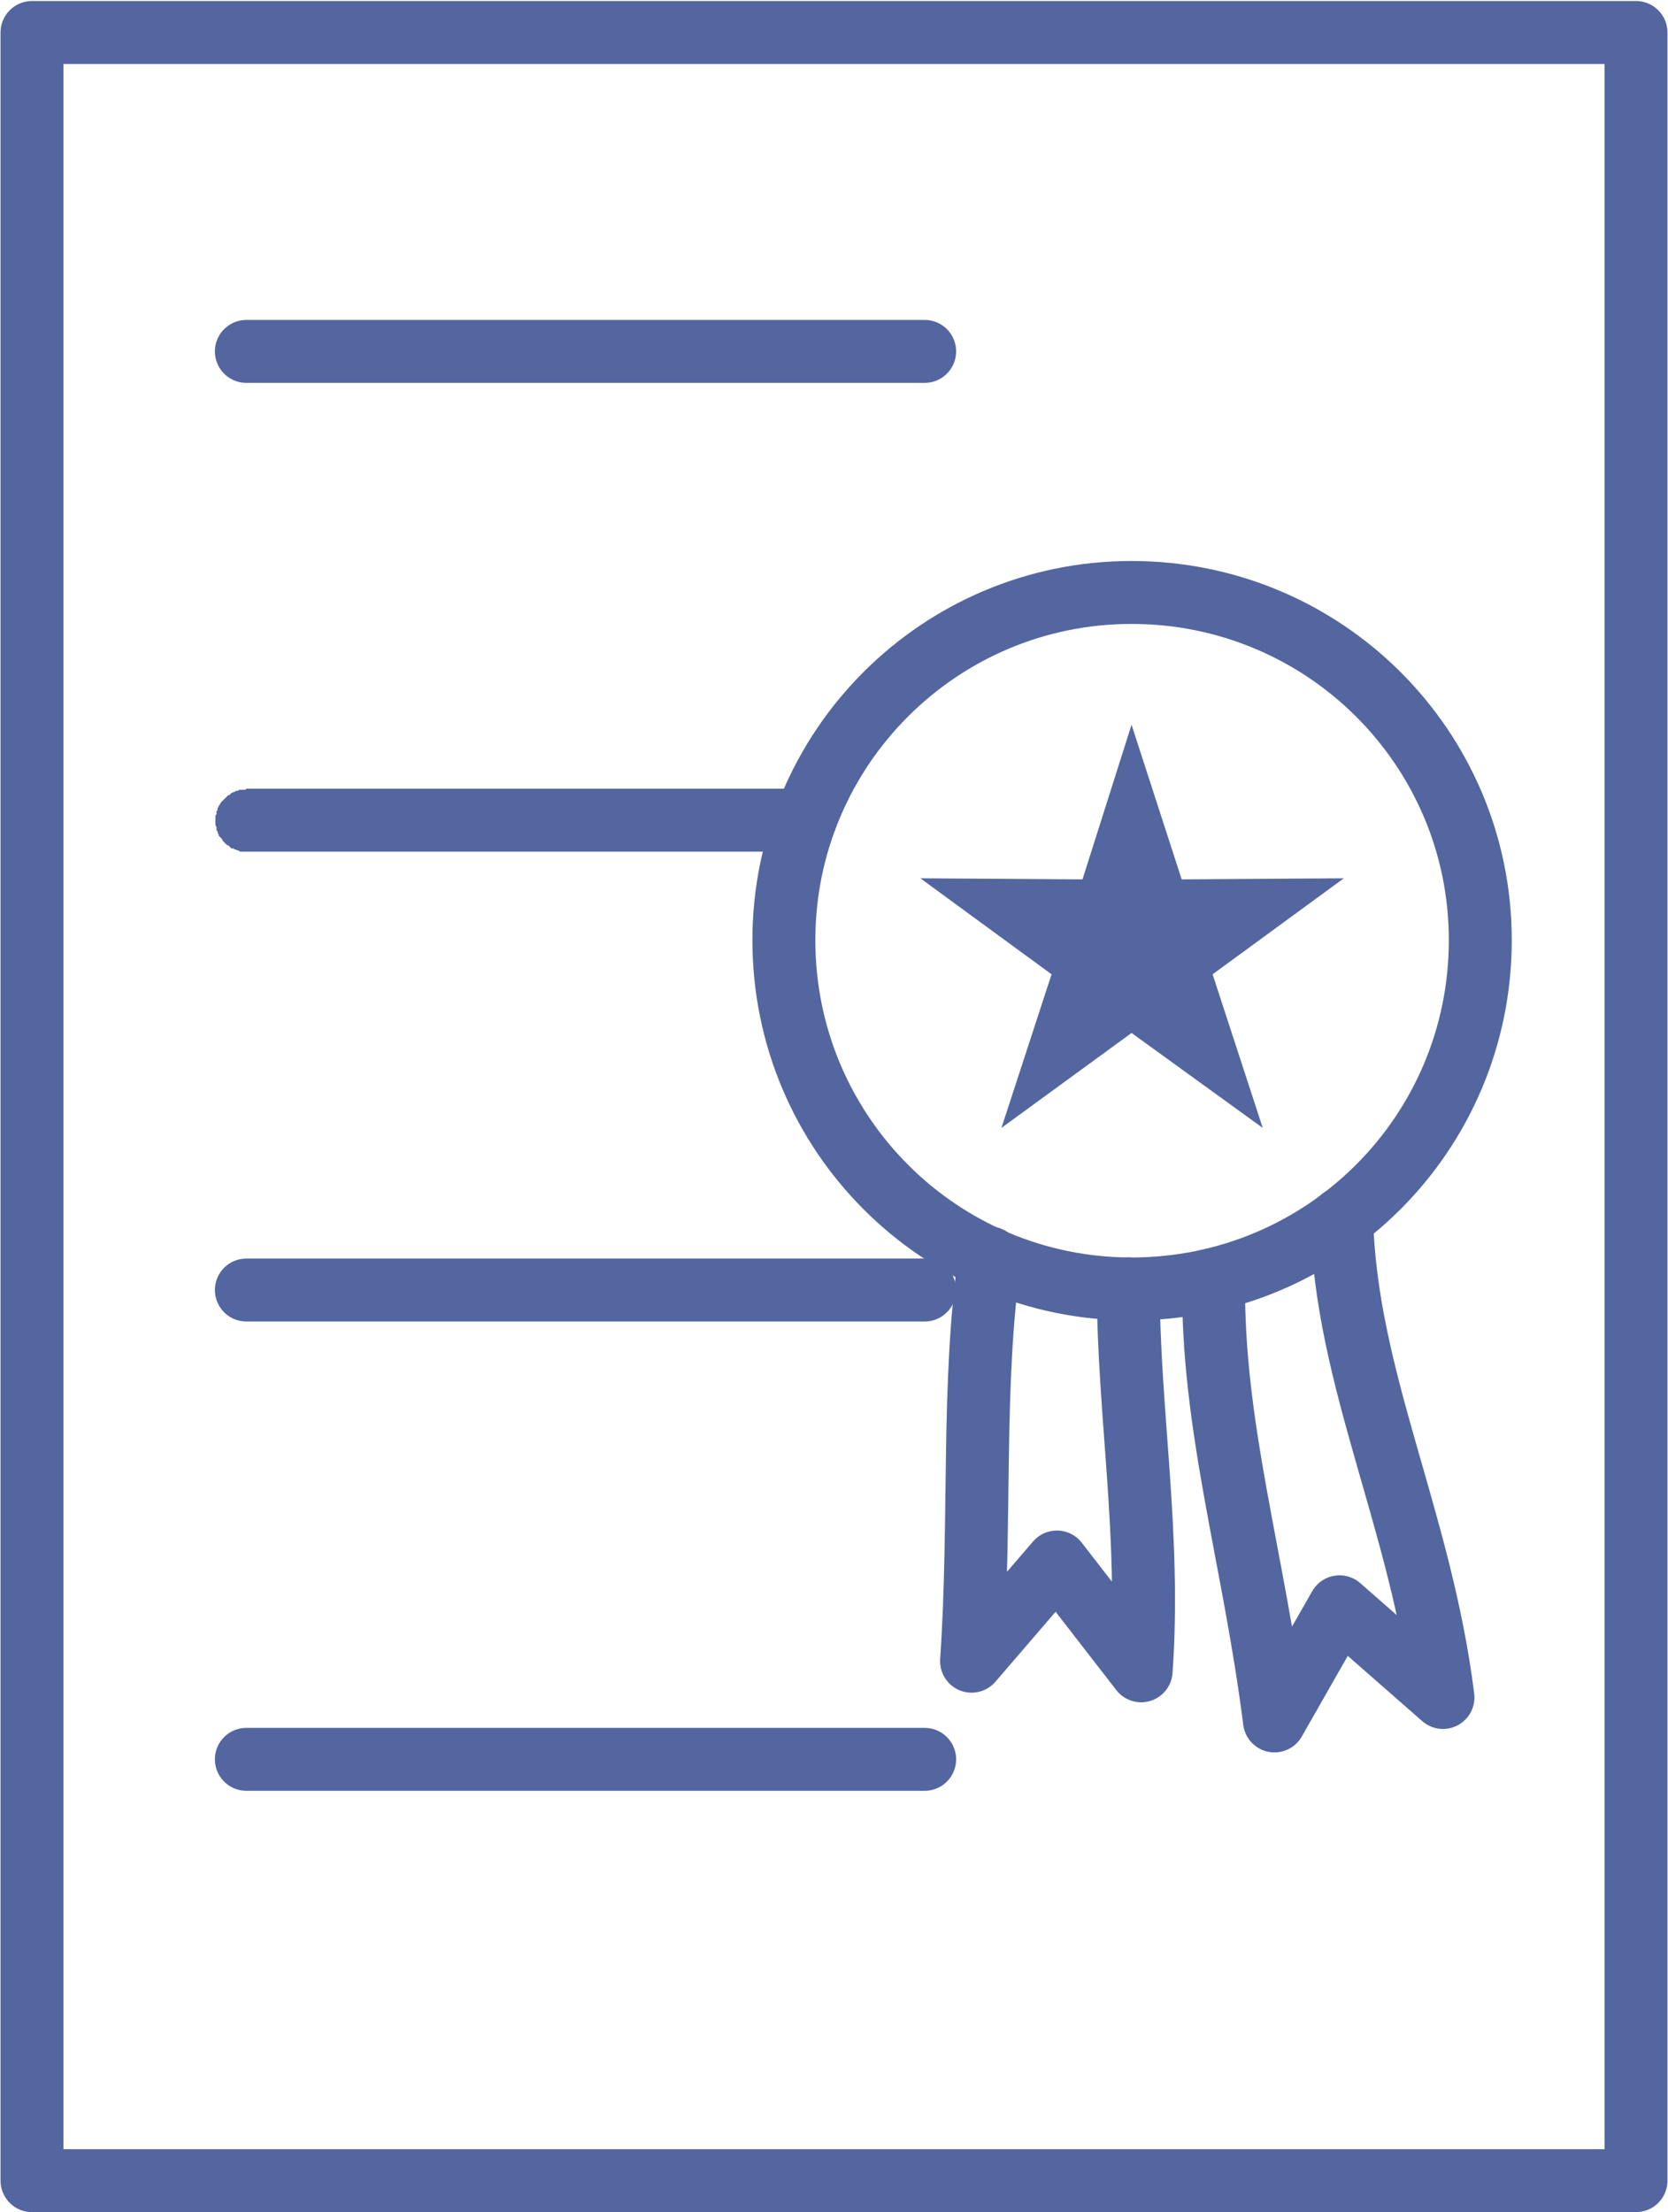
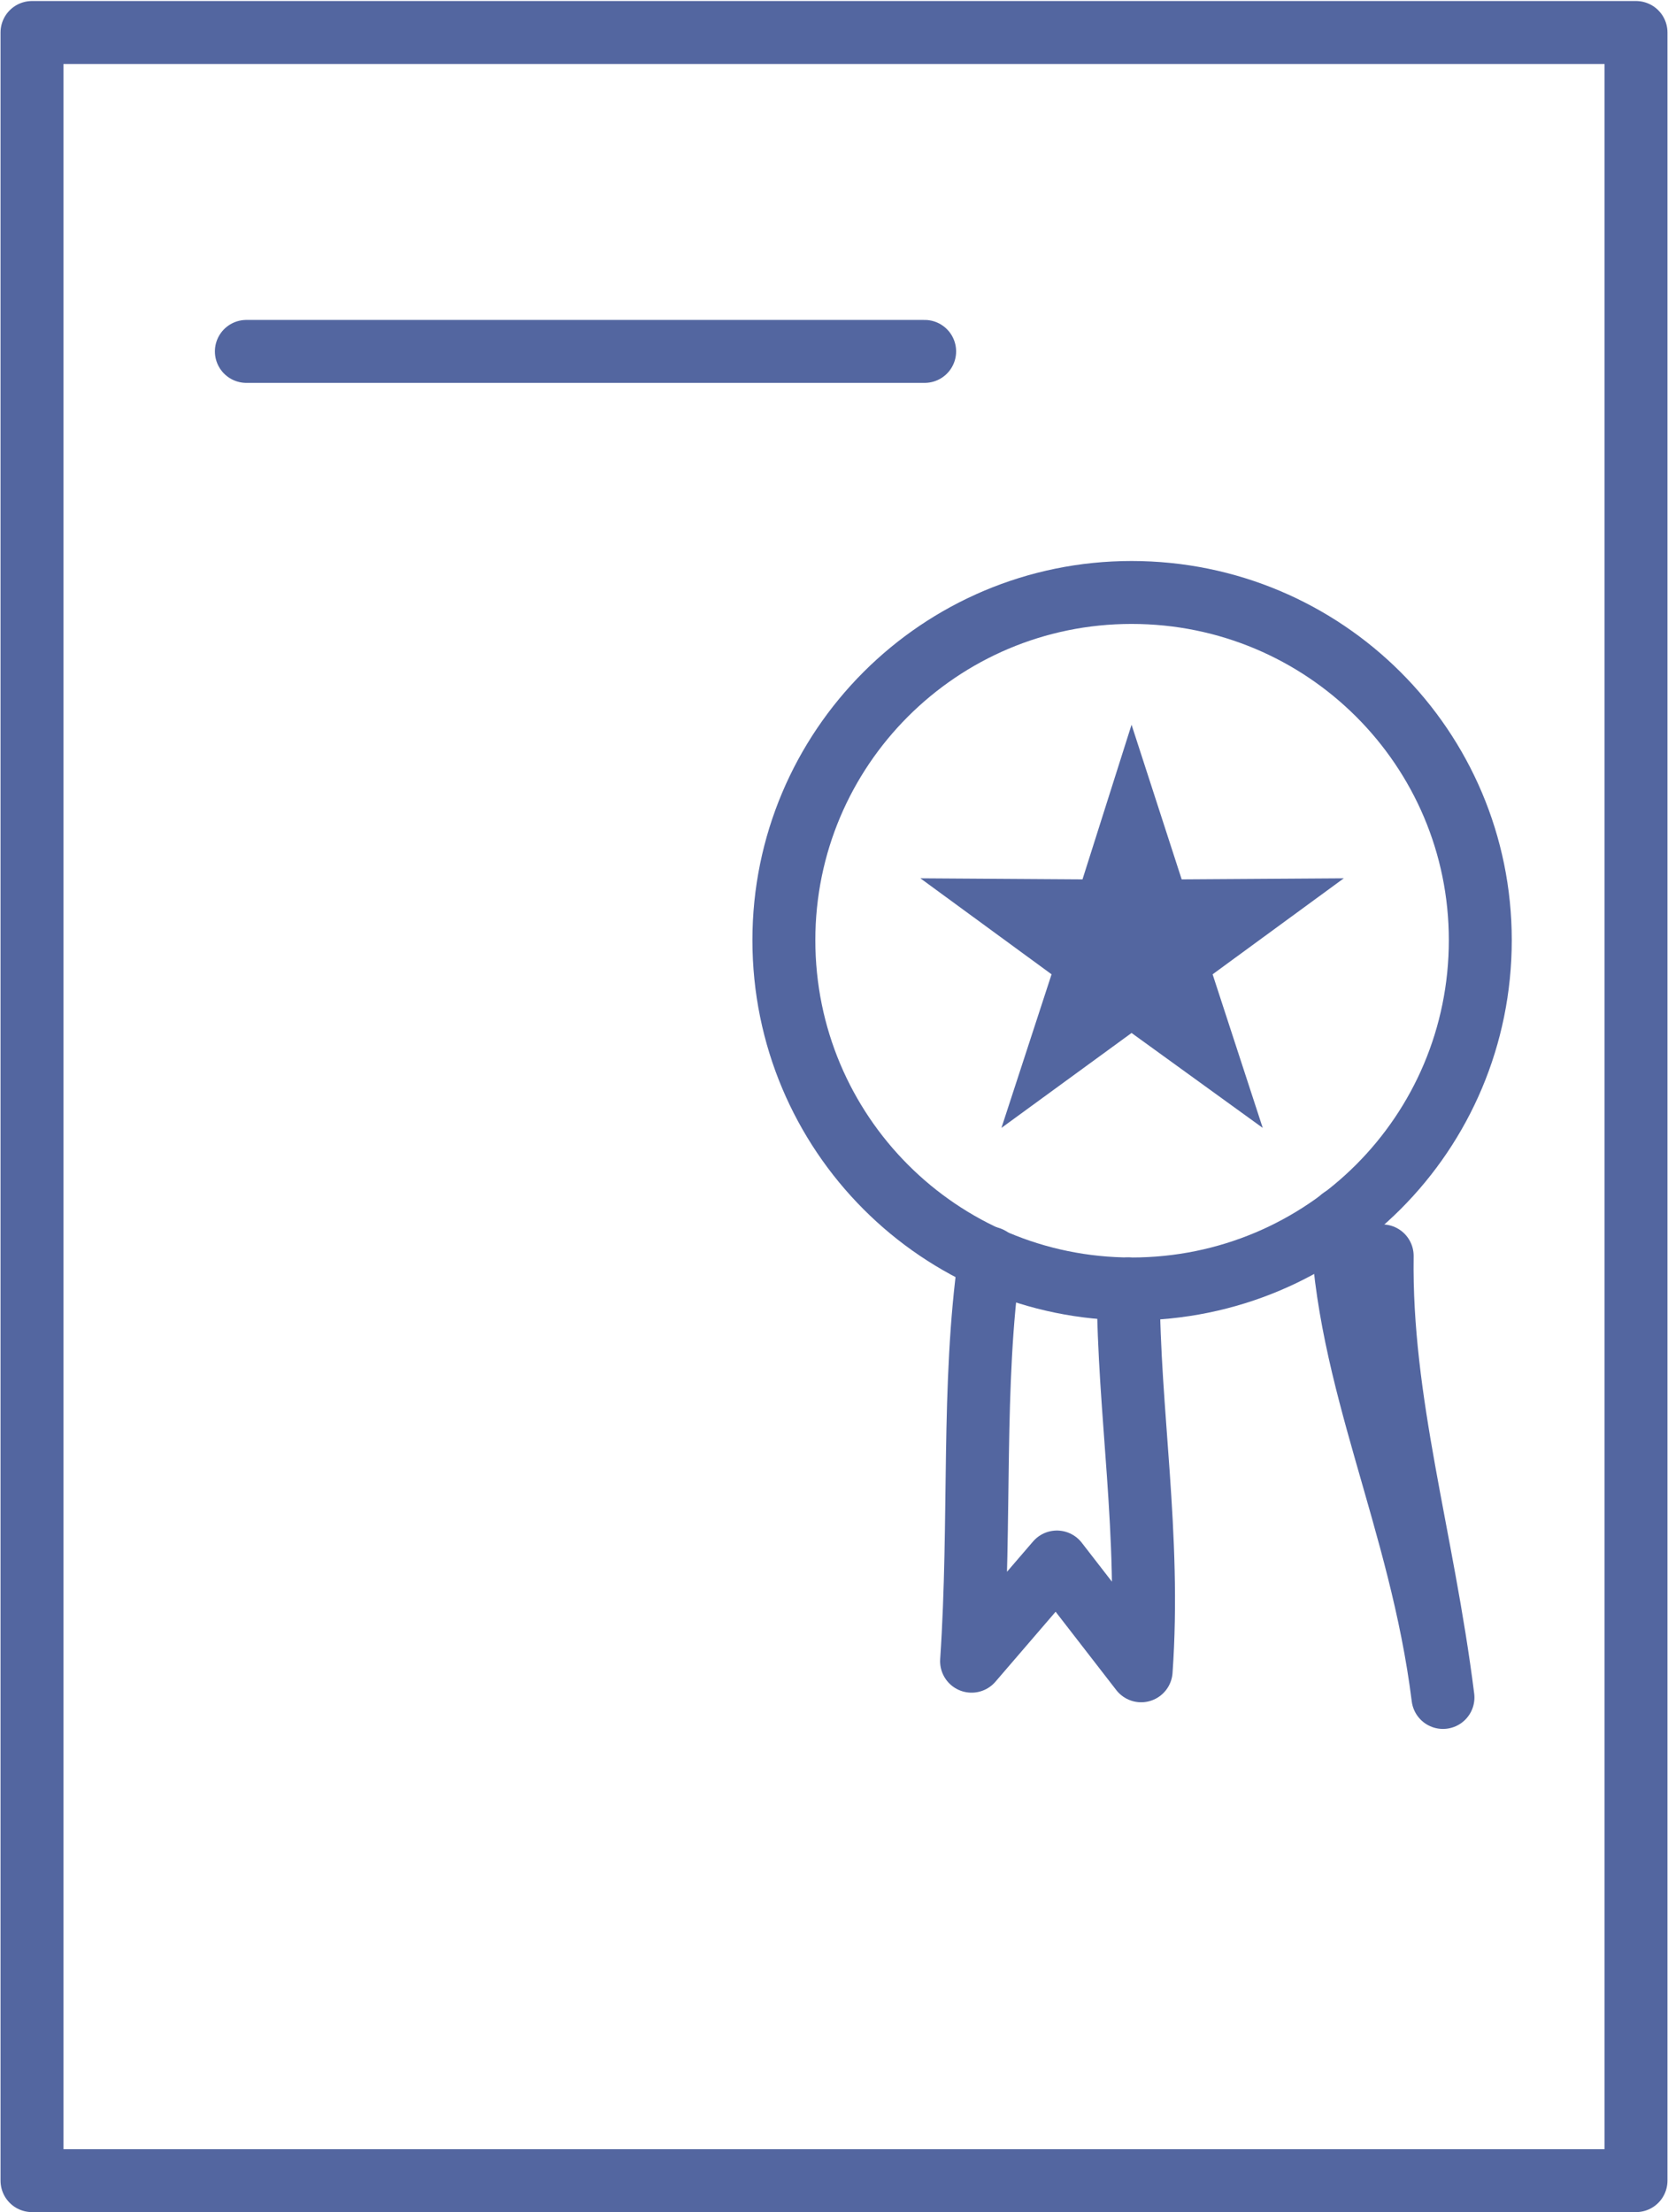
<svg xmlns="http://www.w3.org/2000/svg" xml:space="preserve" width="38.627mm" height="51.221mm" version="1.1" style="shape-rendering:geometricPrecision; text-rendering:geometricPrecision; image-rendering:optimizeQuality; fill-rule:evenodd; clip-rule:evenodd" viewBox="0 0 1564 2073">
  <defs>
    <style type="text/css">
   
    .str0 {stroke:#5366a0;stroke-width:59.005;stroke-linecap:round;stroke-linejoin:round}
    .fil0 {fill:none}
    .fil2 {fill:#5366a0}
    .fil1 {fill:#5366a0;fill-rule:nonzero}
   
  </style>
  </defs>
  <g id="Слой_x0020_1">
    <g id="_526460920">
      <g>
        <polygon class="fil0 str0" points="30,30 1534,30 1534,2044 30,2044 " />
      </g>
      <g>
-         <line class="fil0 str0" x1="231" y1="1649" x2="867" y2="1649" />
-       </g>
+         </g>
      <g>
-         <line class="fil0 str0" x1="231" y1="1209" x2="867" y2="1209" />
-       </g>
+         </g>
      <g>
-         <path class="fil1" d="M231 739l0 59 -1 0 -2 0 -1 0 -2 0 -1 -1 -1 0 -2 -1 -1 0 -1 -1 -2 0 -1 -1 -1 -1 -1 -1 -1 0 -1 -1 -1 -1 -1 -1 -1 -1 -1 -2 -1 -1 -1 -1 -1 -1 0 -1 -1 -2 0 -1 -1 -1 0 -2 0 -1 -1 -2 0 -1 0 -2 0 -1 0 -2 0 -1 0 -2 1 -1 0 -1 0 -2 1 -1 0 -2 1 -1 0 -1 1 -1 1 -2 1 -1 1 -1 1 -1 1 -1 1 -1 1 -1 1 -1 1 0 1 -1 1 -1 2 -1 1 0 1 -1 2 0 1 -1 1 0 2 0 1 0 2 0 1 -1zm524 59l-524 0 0 -59 524 0 0 59zm0 0l0 -59 1 1 2 0 1 0 2 0 1 0 2 1 1 0 1 1 2 0 1 1 1 1 1 1 1 0 2 1 1 1 1 1 1 1 1 1 0 1 1 1 1 2 1 1 0 1 1 1 0 2 1 1 0 2 1 1 0 1 0 2 0 1 0 2 0 1 0 2 0 1 0 2 -1 1 0 2 -1 1 0 1 -1 2 0 1 -1 1 -1 1 -1 1 0 2 -1 1 -1 1 -1 1 -1 1 -2 0 -1 1 -1 1 -1 1 -1 0 -2 1 -1 0 -1 1 -2 0 -1 1 -2 0 -1 0 -2 0 -1 0z" />
-       </g>
+         </g>
      <g>
        <line class="fil0 str0" x1="231" y1="329" x2="867" y2="329" />
      </g>
      <g>
        <path class="fil0 str0" d="M1061 555c181,0 327,146 327,326 0,181 -146,327 -327,327 -180,0 -326,-146 -326,-327 0,-180 146,-326 326,-326z" />
      </g>
      <g>
-         <path class="fil0 str0" d="M1258 1142c4,151 74,281 95,449l-97 -85 -61 107c-19,-151 -59,-277 -57,-414" />
+         <path class="fil0 str0" d="M1258 1142c4,151 74,281 95,449c-19,-151 -59,-277 -57,-414" />
      </g>
      <g>
        <path class="fil0 str0" d="M1058 1208c0,114 21,231 12,358l-79 -102 -80 93c9,-134 0,-258 17,-378" />
      </g>
      <polygon class="fil2" points="1061,679 1108,824 1260,823 1137,913 1184,1057 1061,968 939,1057 986,913 863,823 1015,824 " />
    </g>
  </g>
</svg>